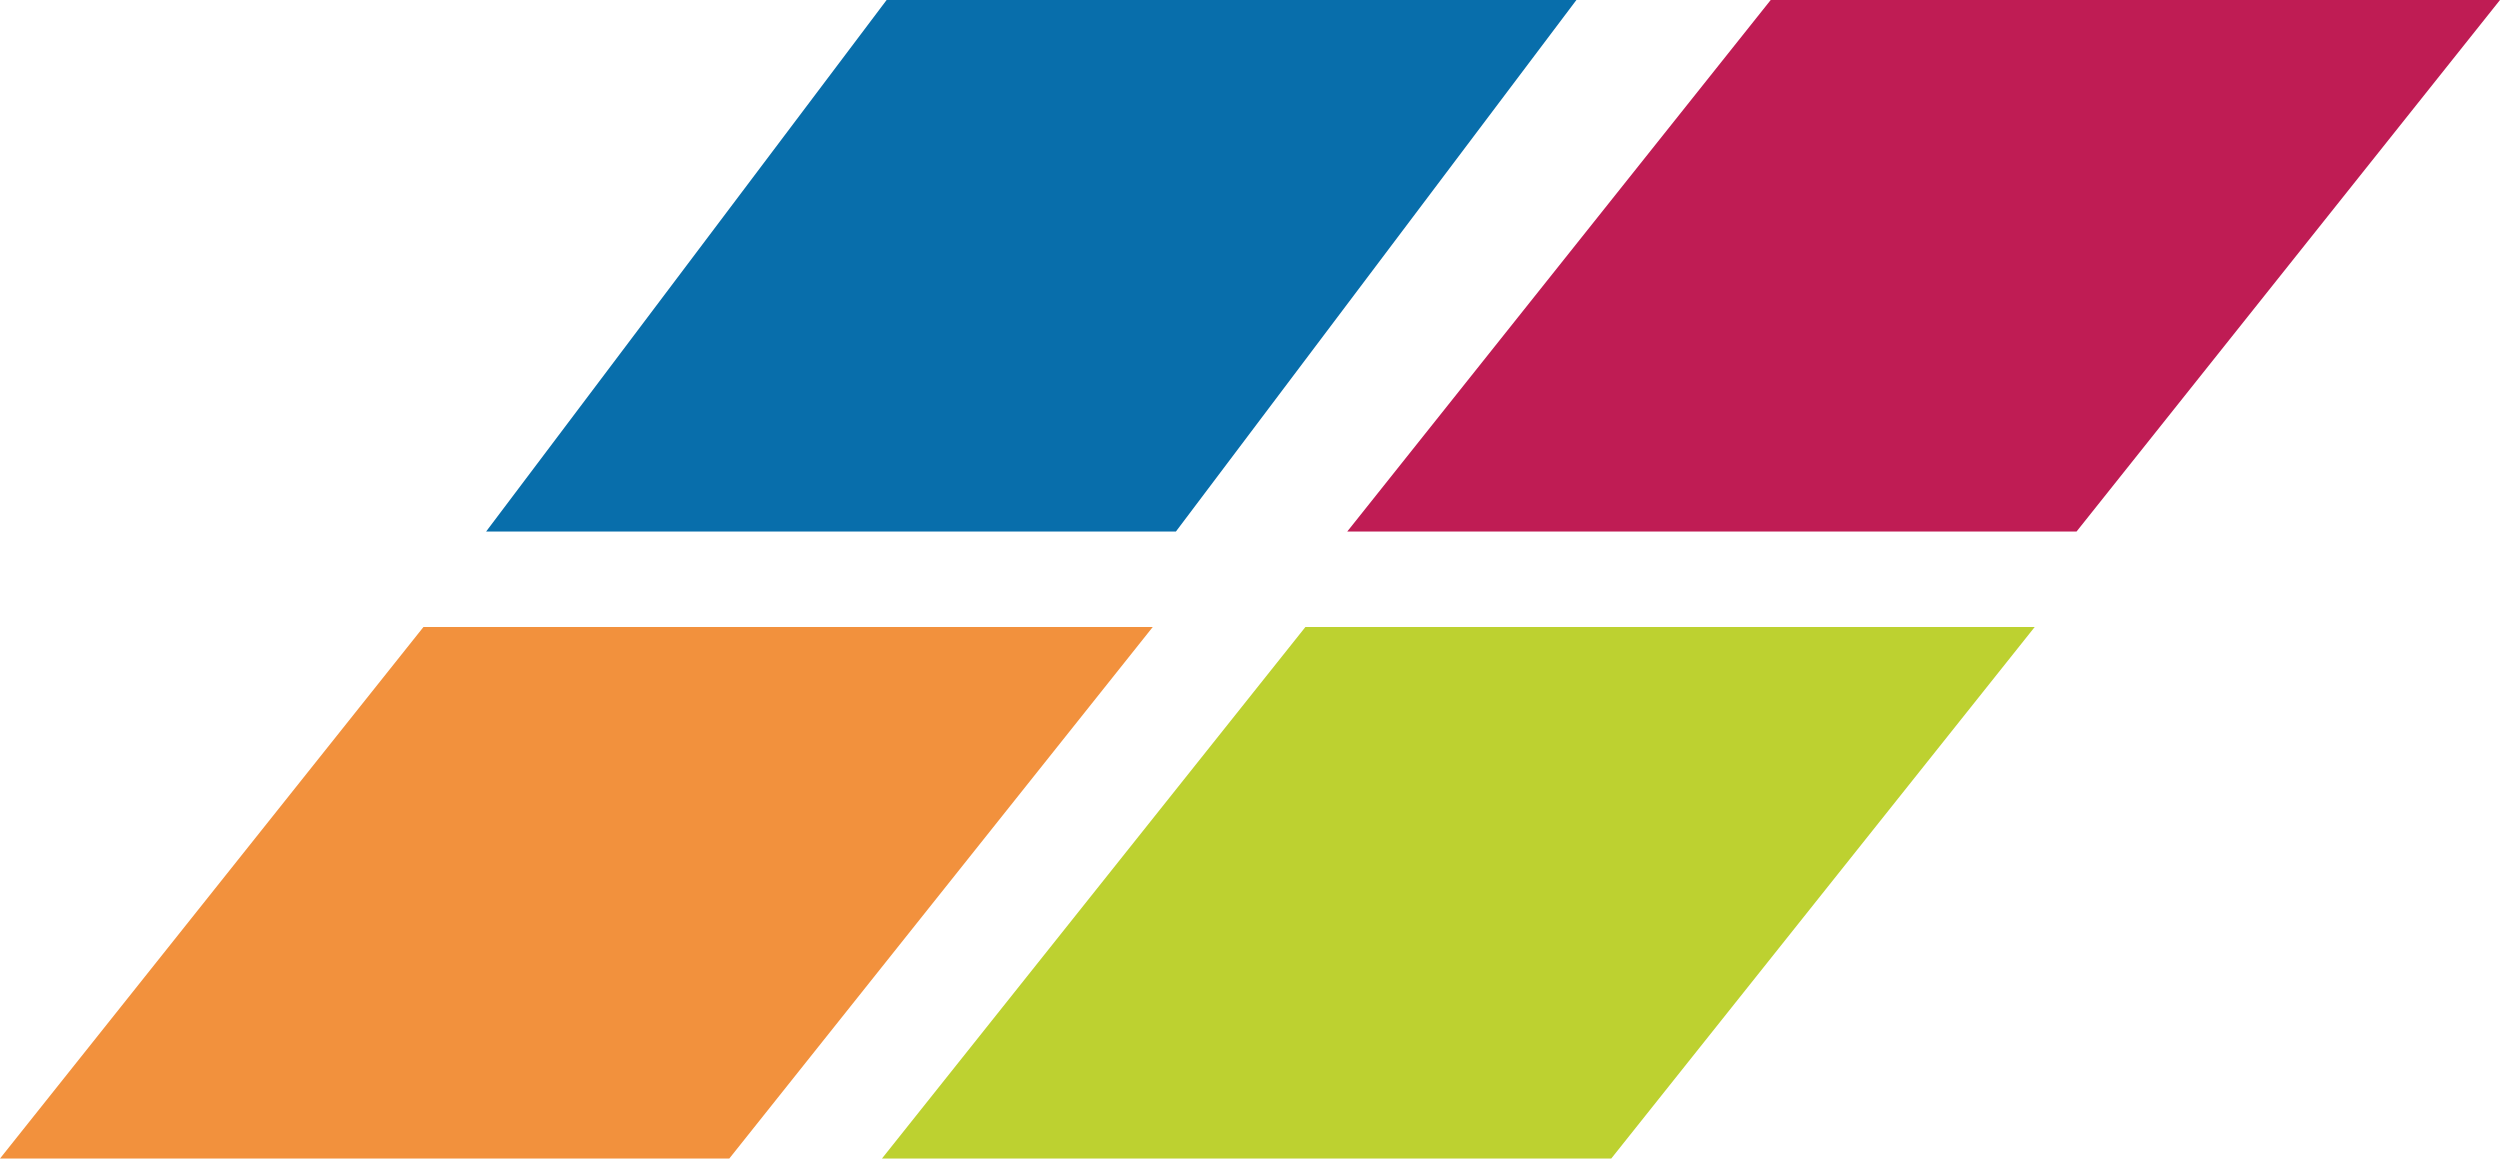
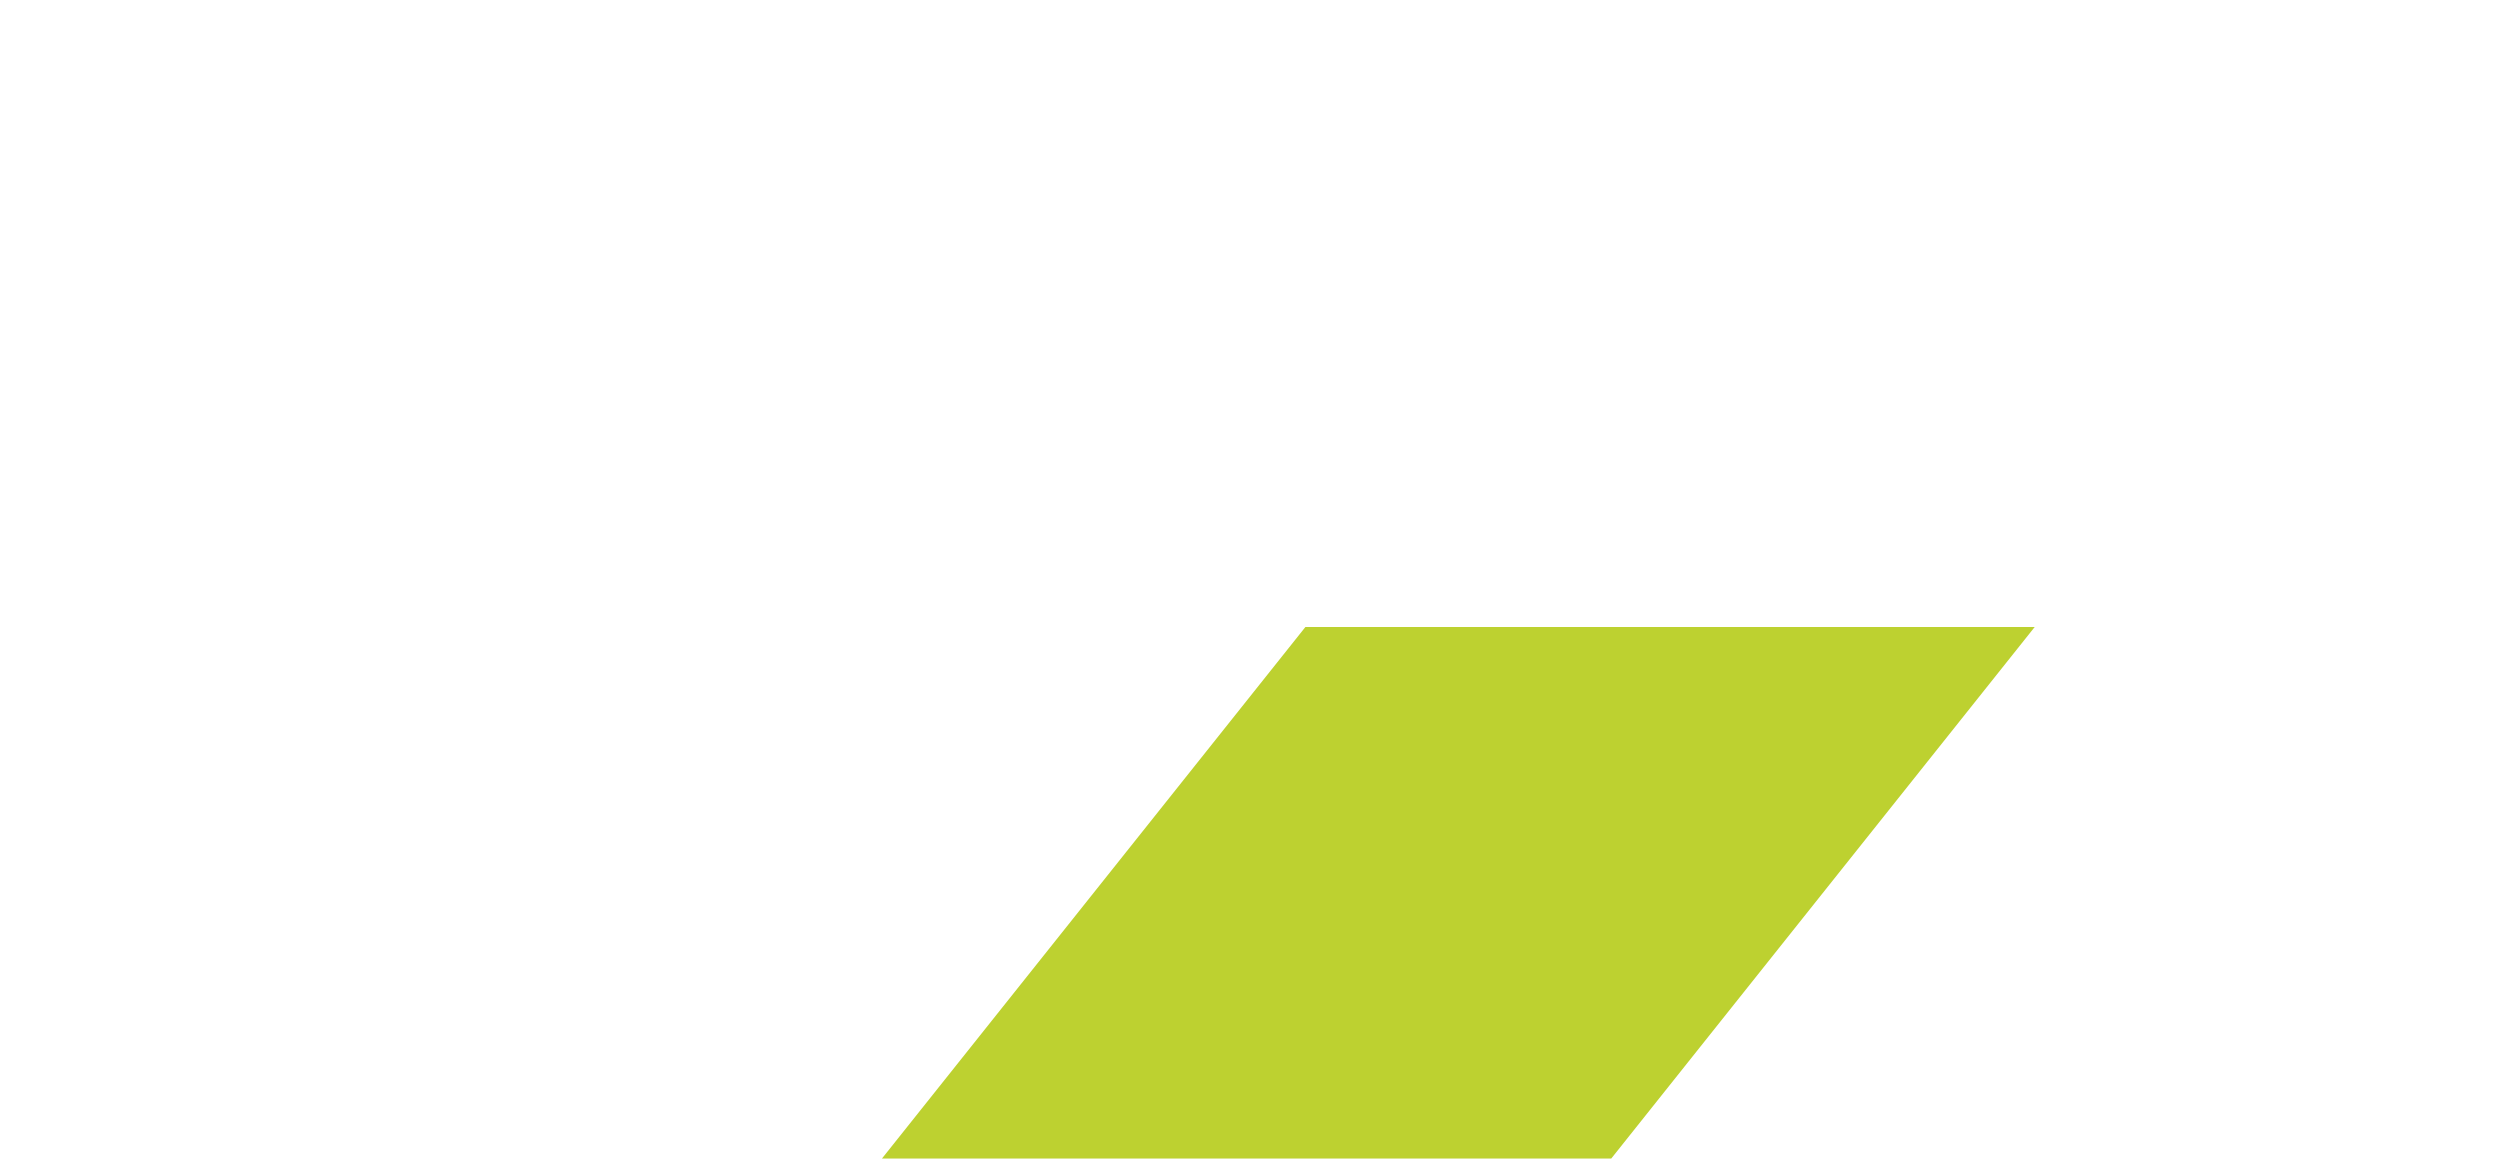
<svg xmlns="http://www.w3.org/2000/svg" width="82" height="38" viewBox="0 0 82 38" fill="none">
-   <path d="M29.081 0H51.706L38.569 17.435H15.944L29.081 0Z" fill="#086EAB" />
-   <path d="M13.89 20.565H37.811L23.921 38H0L13.89 20.565Z" fill="#F2913D" />
-   <path d="M58.079 0H82L68.11 17.435H44.189L58.079 0Z" fill="#BF1C54" />
  <path d="M42.818 20.565H66.739L52.849 38H28.928L42.818 20.565Z" fill="#BDD130" />
</svg>